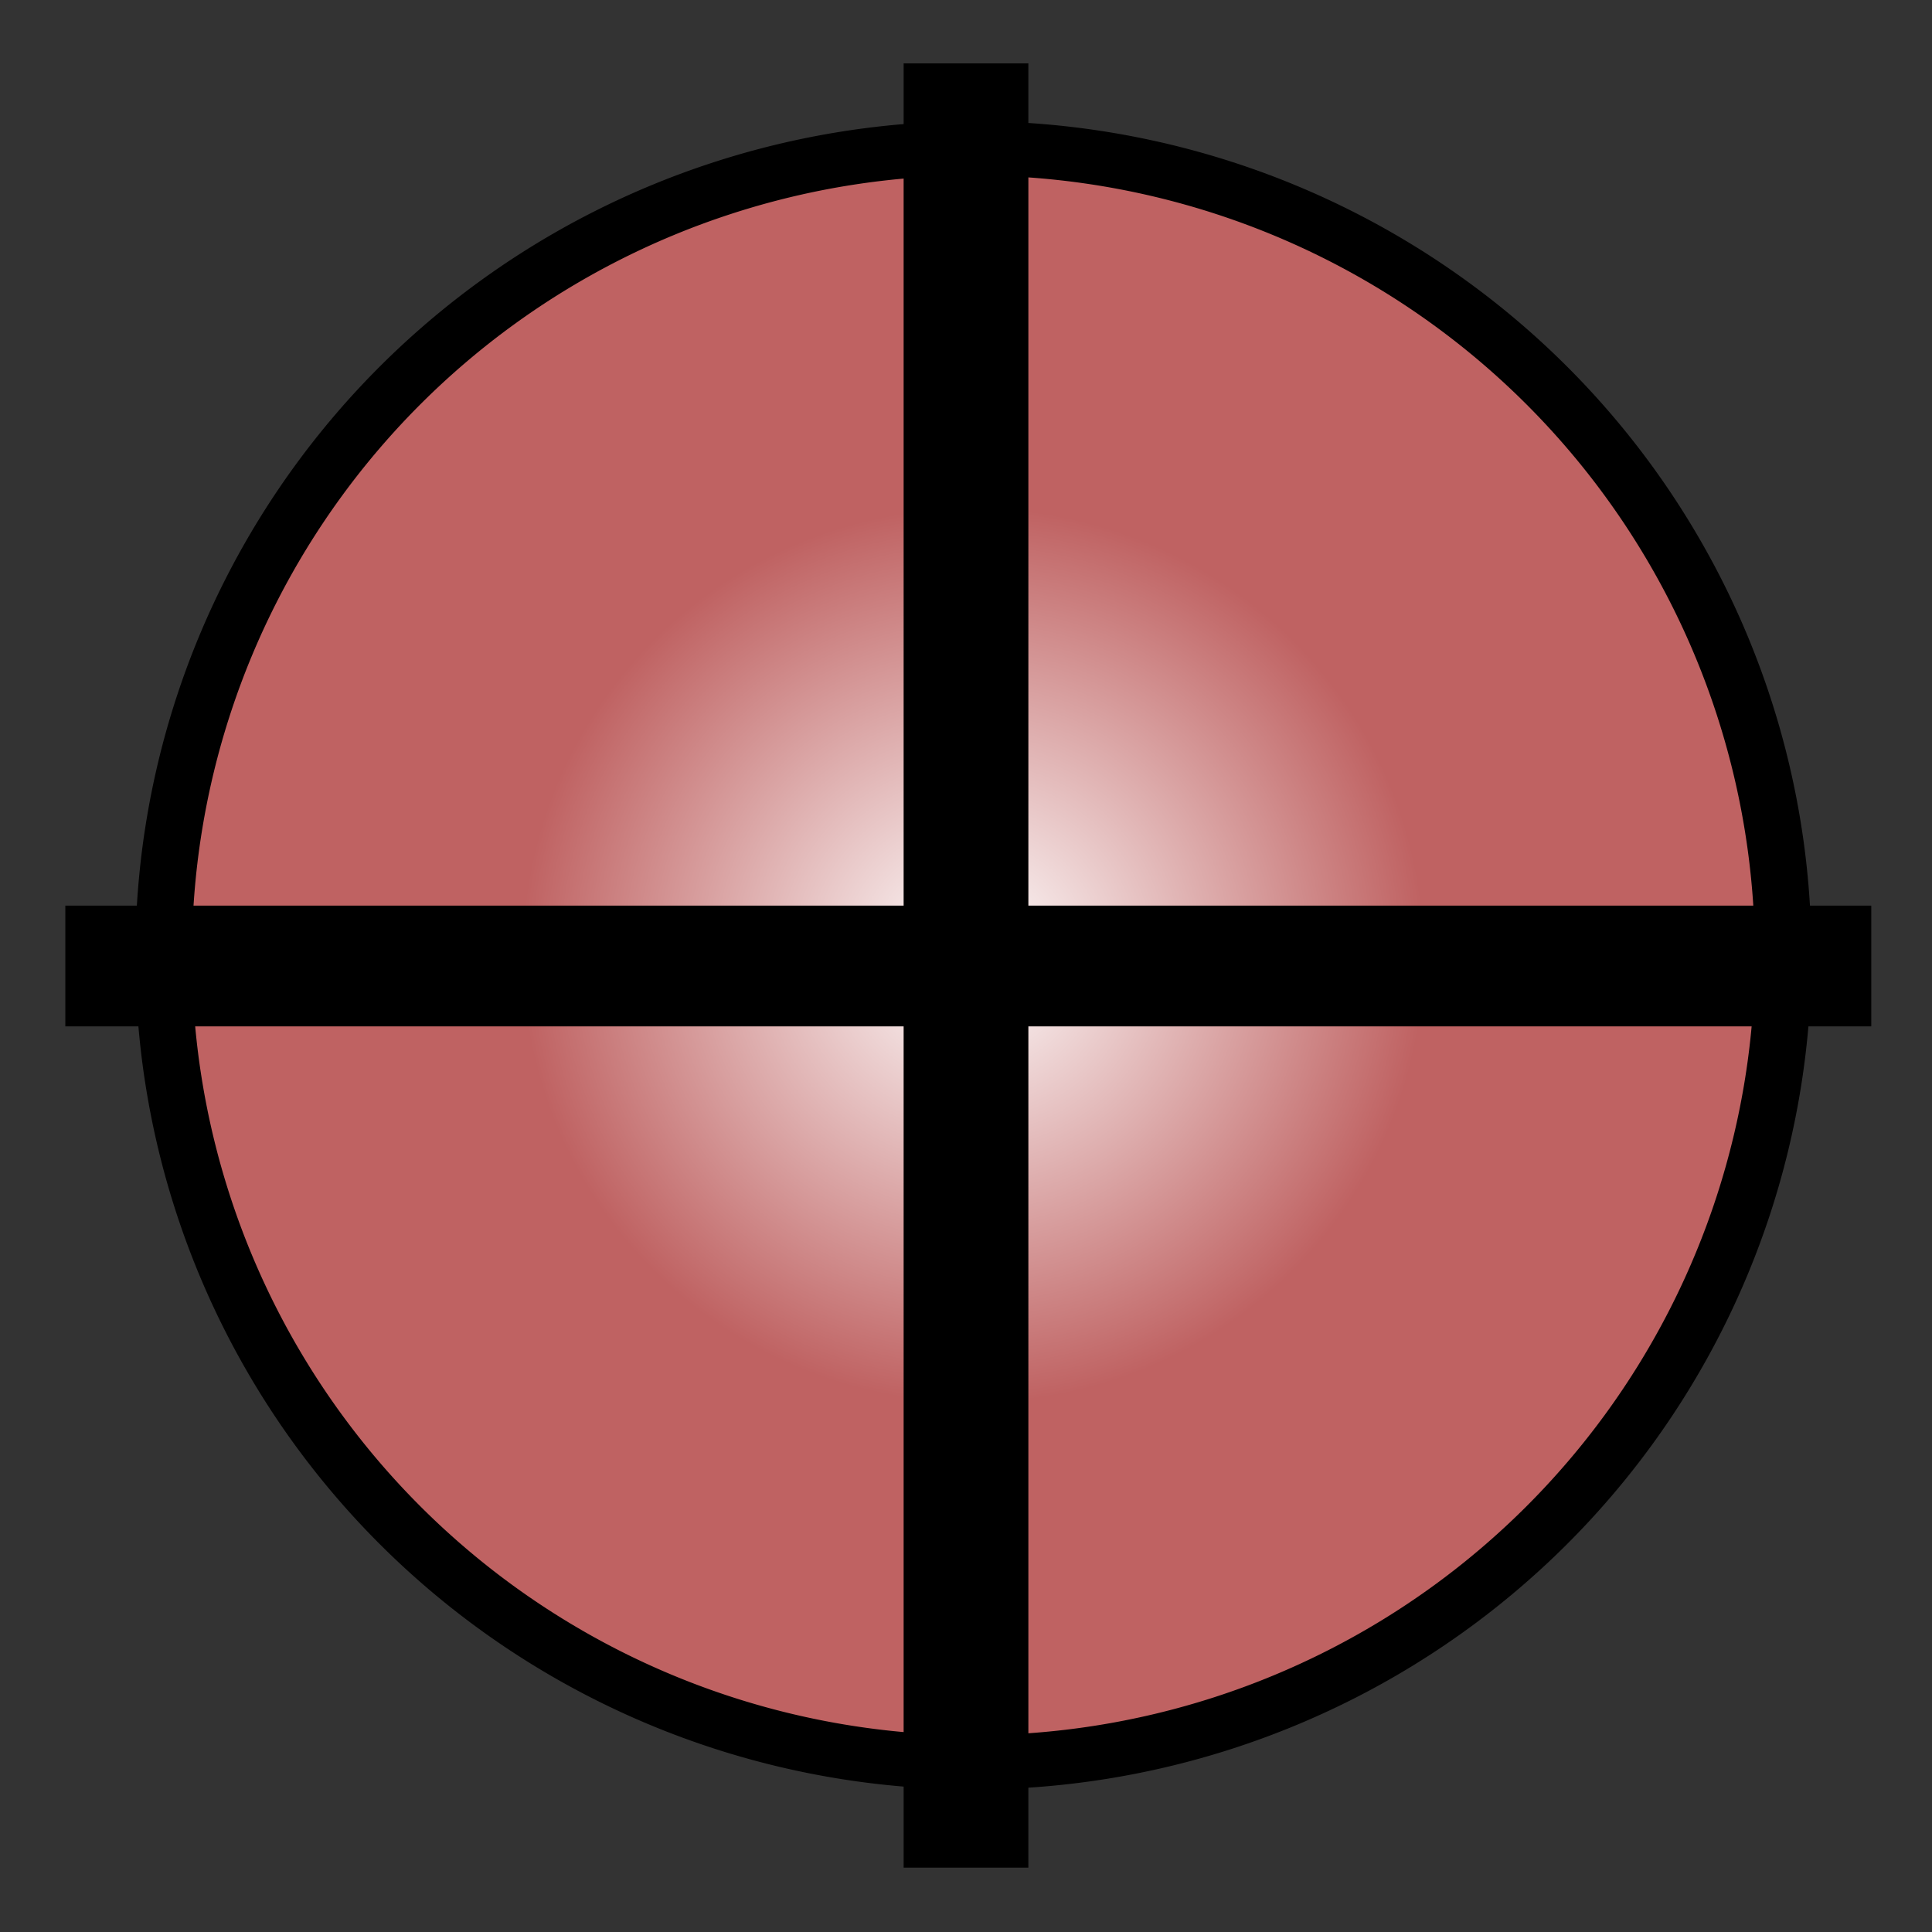
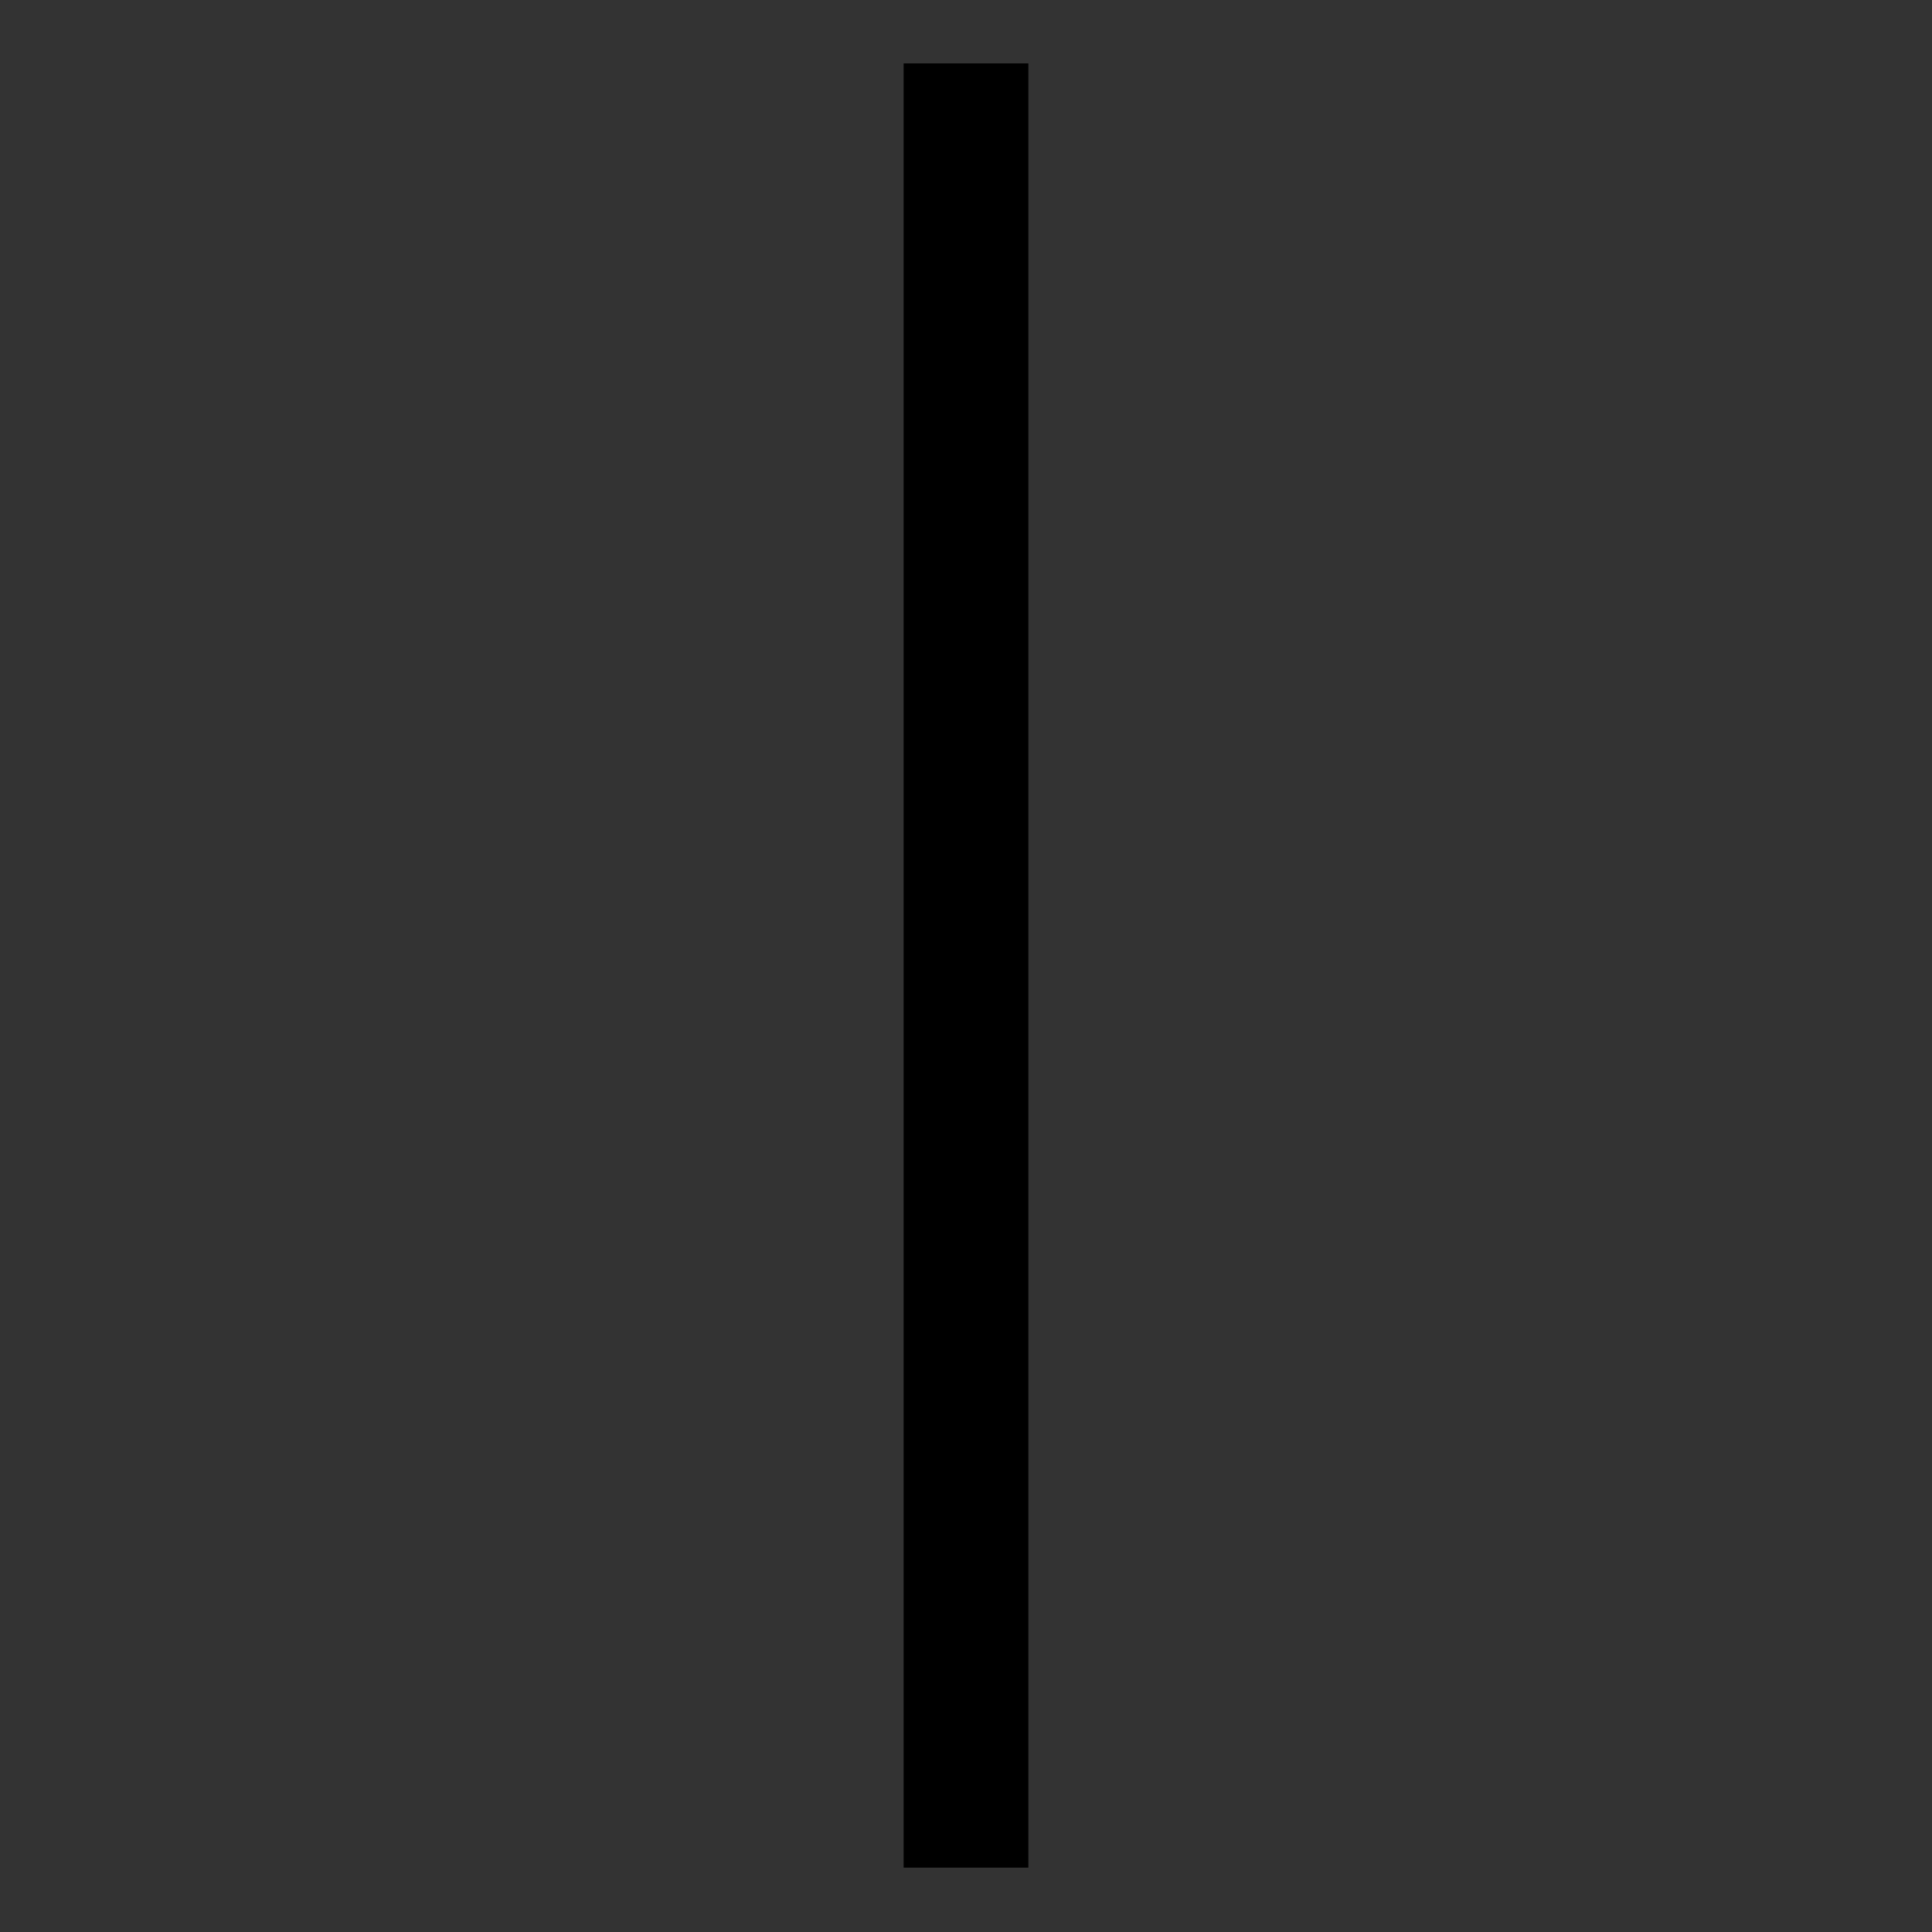
<svg xmlns="http://www.w3.org/2000/svg" xmlns:ns1="http://sodipodi.sourceforge.net/DTD/sodipodi-0.dtd" xmlns:ns2="http://www.inkscape.org/namespaces/inkscape" xmlns:xlink="http://www.w3.org/1999/xlink" width="16px" height="16px" id="svg3218" ns1:version="0.32" ns2:version="0.45" ns1:docbase="/home/paule/Projects/coot/pixmaps" ns1:docname="reset-view.svg" ns2:output_extension="org.inkscape.output.svg.inkscape" ns2:export-filename="/home/paule/Projects/coot/pixmaps/reset-view.png" ns2:export-xdpi="100" ns2:export-ydpi="100" ns1:modified="TRUE">
  <rect width="100%" height="100%" fill="#333333" stroke="none" />
  <defs id="defs3220">
    <linearGradient id="linearGradient3236">
      <stop id="stop3238" offset="0" style="stop-color:#ffffff;stop-opacity:1;" />
      <stop id="stop3240" offset="1" style="stop-color:#bf6262;stop-opacity:1;" />
    </linearGradient>
    <radialGradient ns2:collect="always" xlink:href="#linearGradient3236" id="radialGradient3234" cx="9.01" cy="8.274" fx="9.01" fy="8.274" r="6.667" gradientTransform="matrix(0.539,-3.5139956e-8,3.3445746e-8,0.557,4.152,3.665)" gradientUnits="userSpaceOnUse" />
  </defs>
  <ns1:namedview id="base" pagecolor="#ffffff" bordercolor="#666666" borderopacity="1.0" ns2:pageopacity="0.0" ns2:pageshadow="2" ns2:zoom="7.8481082" ns2:cx="8" ns2:cy="8" ns2:current-layer="layer1" showgrid="true" ns2:grid-bbox="true" ns2:document-units="px" ns2:window-width="822" ns2:window-height="584" ns2:window-x="394" ns2:window-y="65" />
  <g id="layer1" ns2:label="Layer 1" ns2:groupmode="layer">
-     <path ns1:type="arc" style="opacity:1;fill:url(#radialGradient3234);fill-opacity:1.0;fill-rule:evenodd;stroke:#000000;stroke-width:0.45;stroke-miterlimit:4;stroke-dasharray:none;stroke-dashoffset:0;stroke-opacity:1" id="path3226" ns1:cx="9.009901" ns1:cy="8.2740097" ns1:rx="6.4420791" ns1:ry="6.6898518" d="M 15.452 8.274 A 6.442 6.69 0 1 1  2.568,8.274 A 6.442 6.69 0 1 1  15.452 8.274 z" transform="matrix(1.041,0,0,0.999,-1.318,-0.354)" />
-     <path style="fill:none;fill-rule:evenodd;stroke:#000000;stroke-width:1px;stroke-linecap:butt;stroke-linejoin:miter;stroke-opacity:1" d="M 0.541,8 L 15.497,8" id="path3242" />
    <path style="fill:none;fill-rule:evenodd;stroke:#000000;stroke-width:1.033px;stroke-linecap:butt;stroke-linejoin:miter;stroke-opacity:1" d="M 8,15.467 L 8,0.525" id="path3246" />
  </g>
</svg>